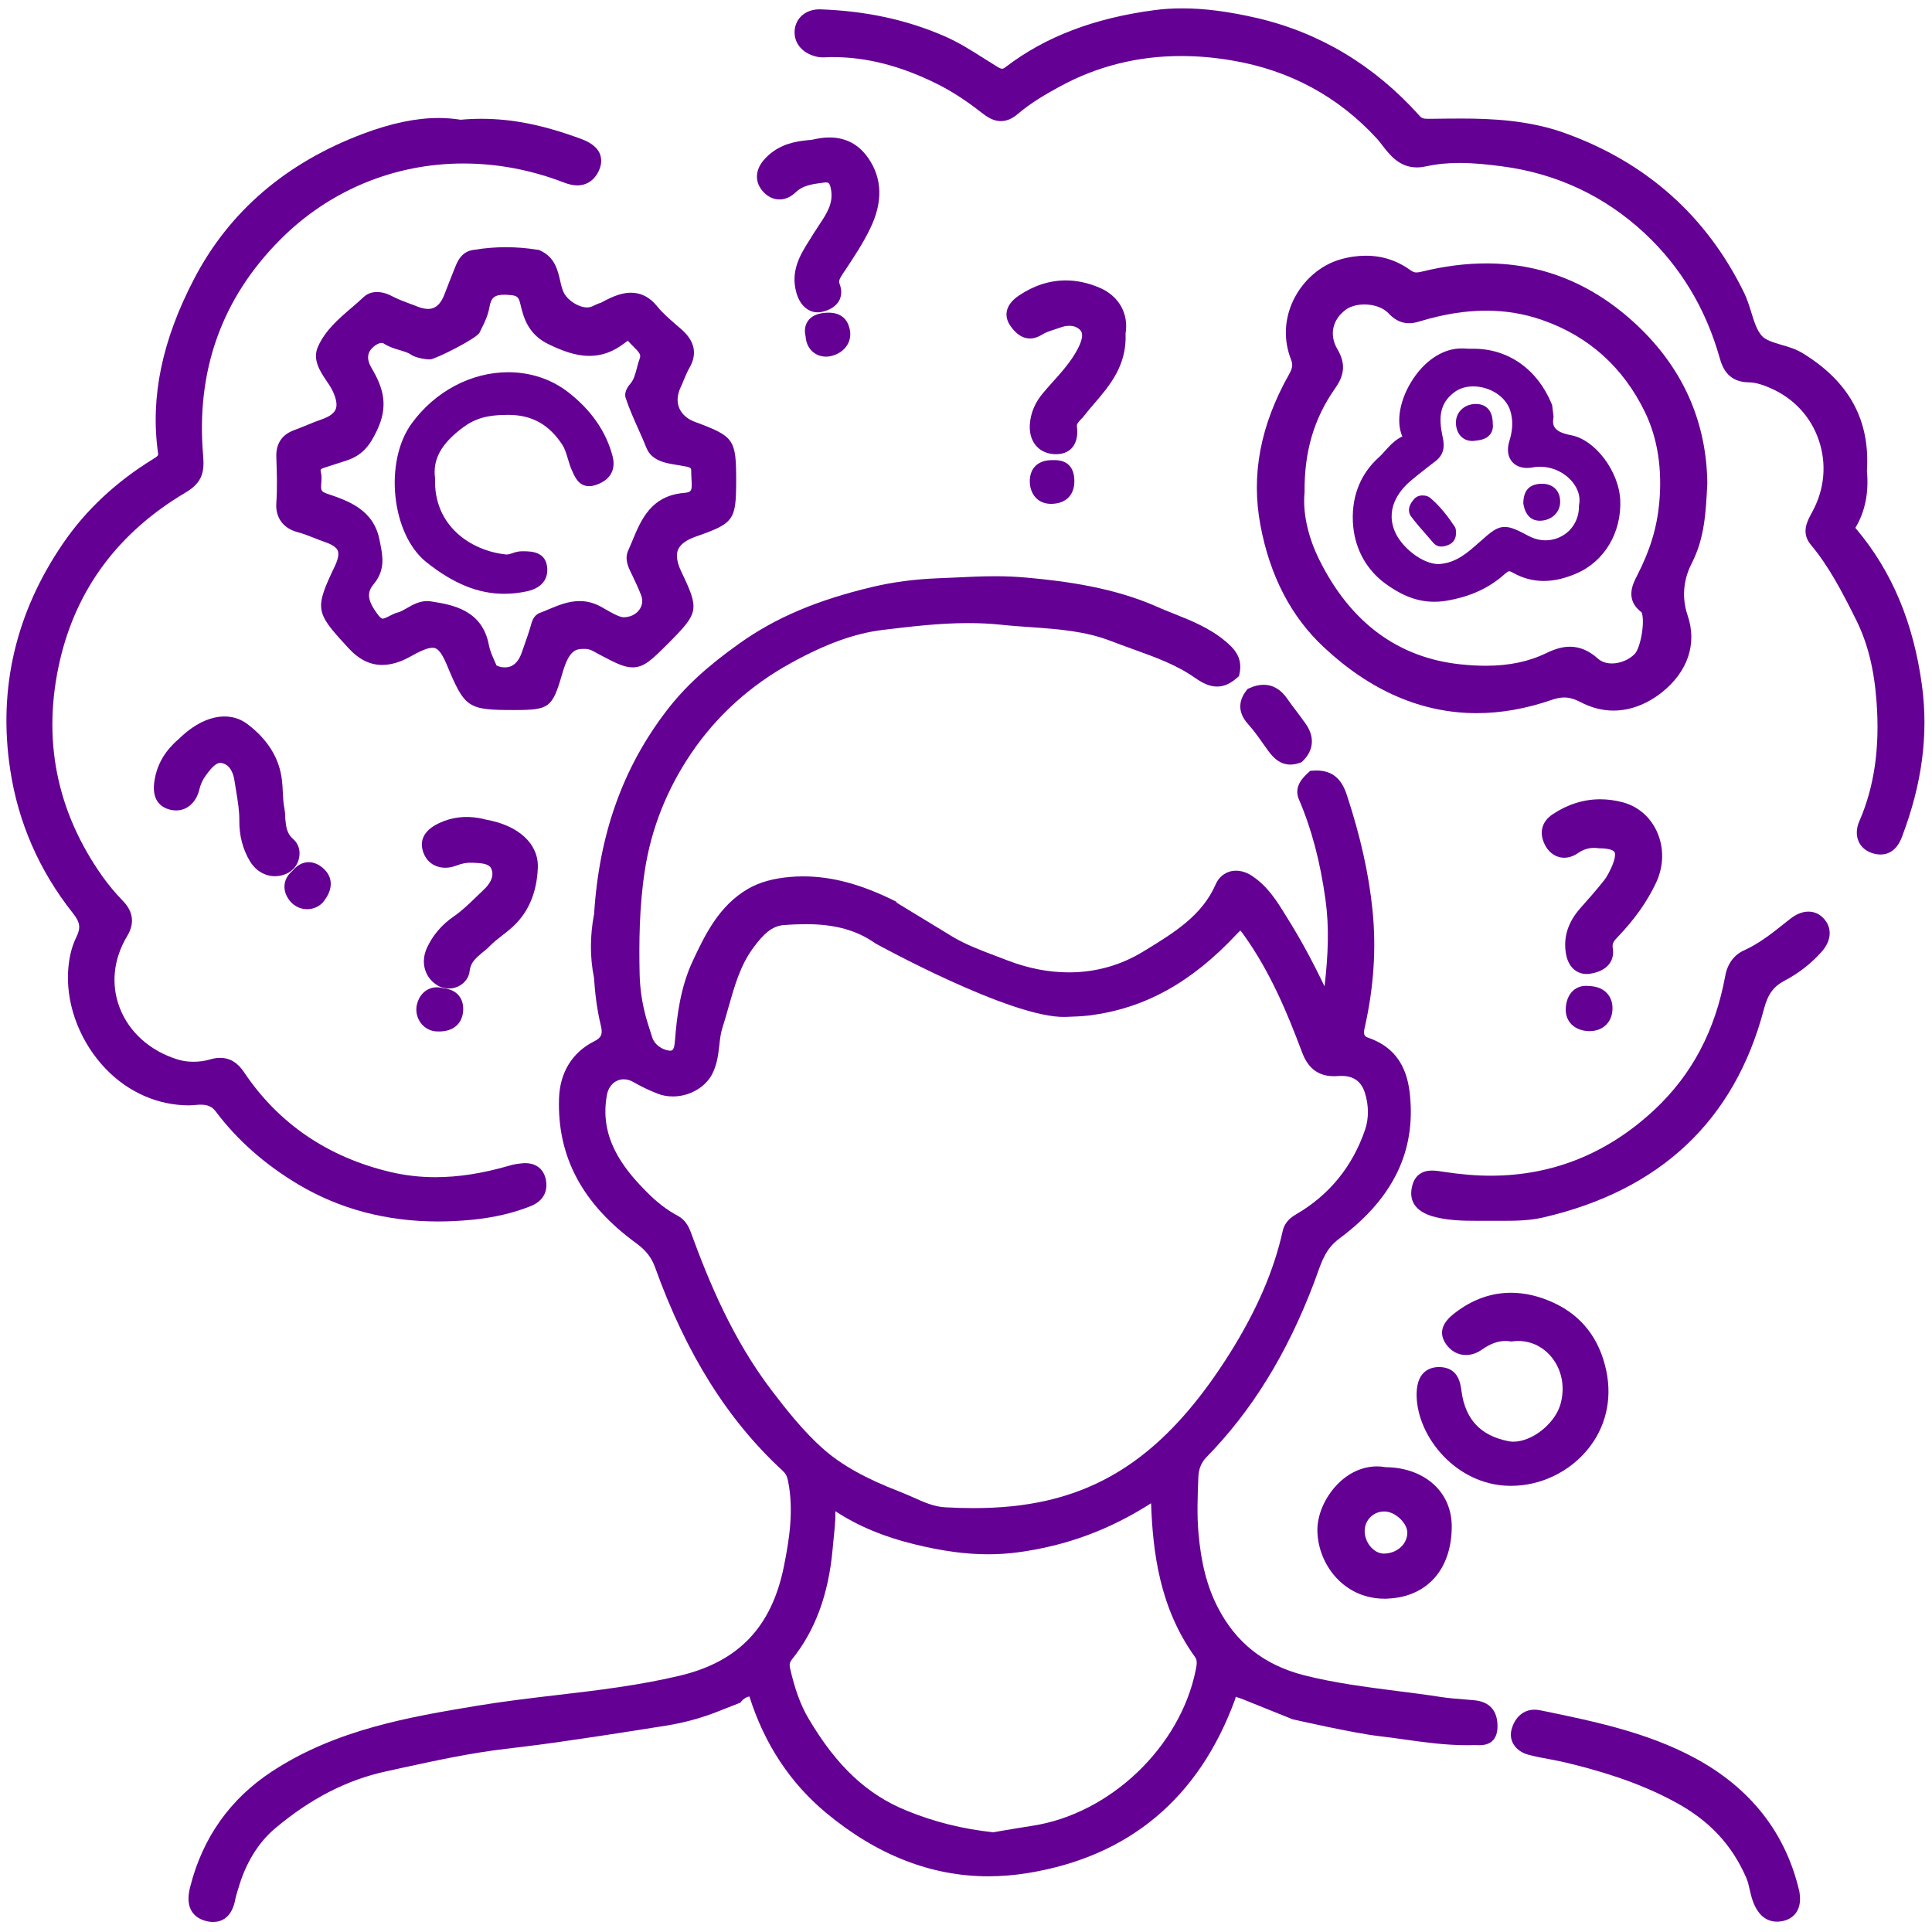
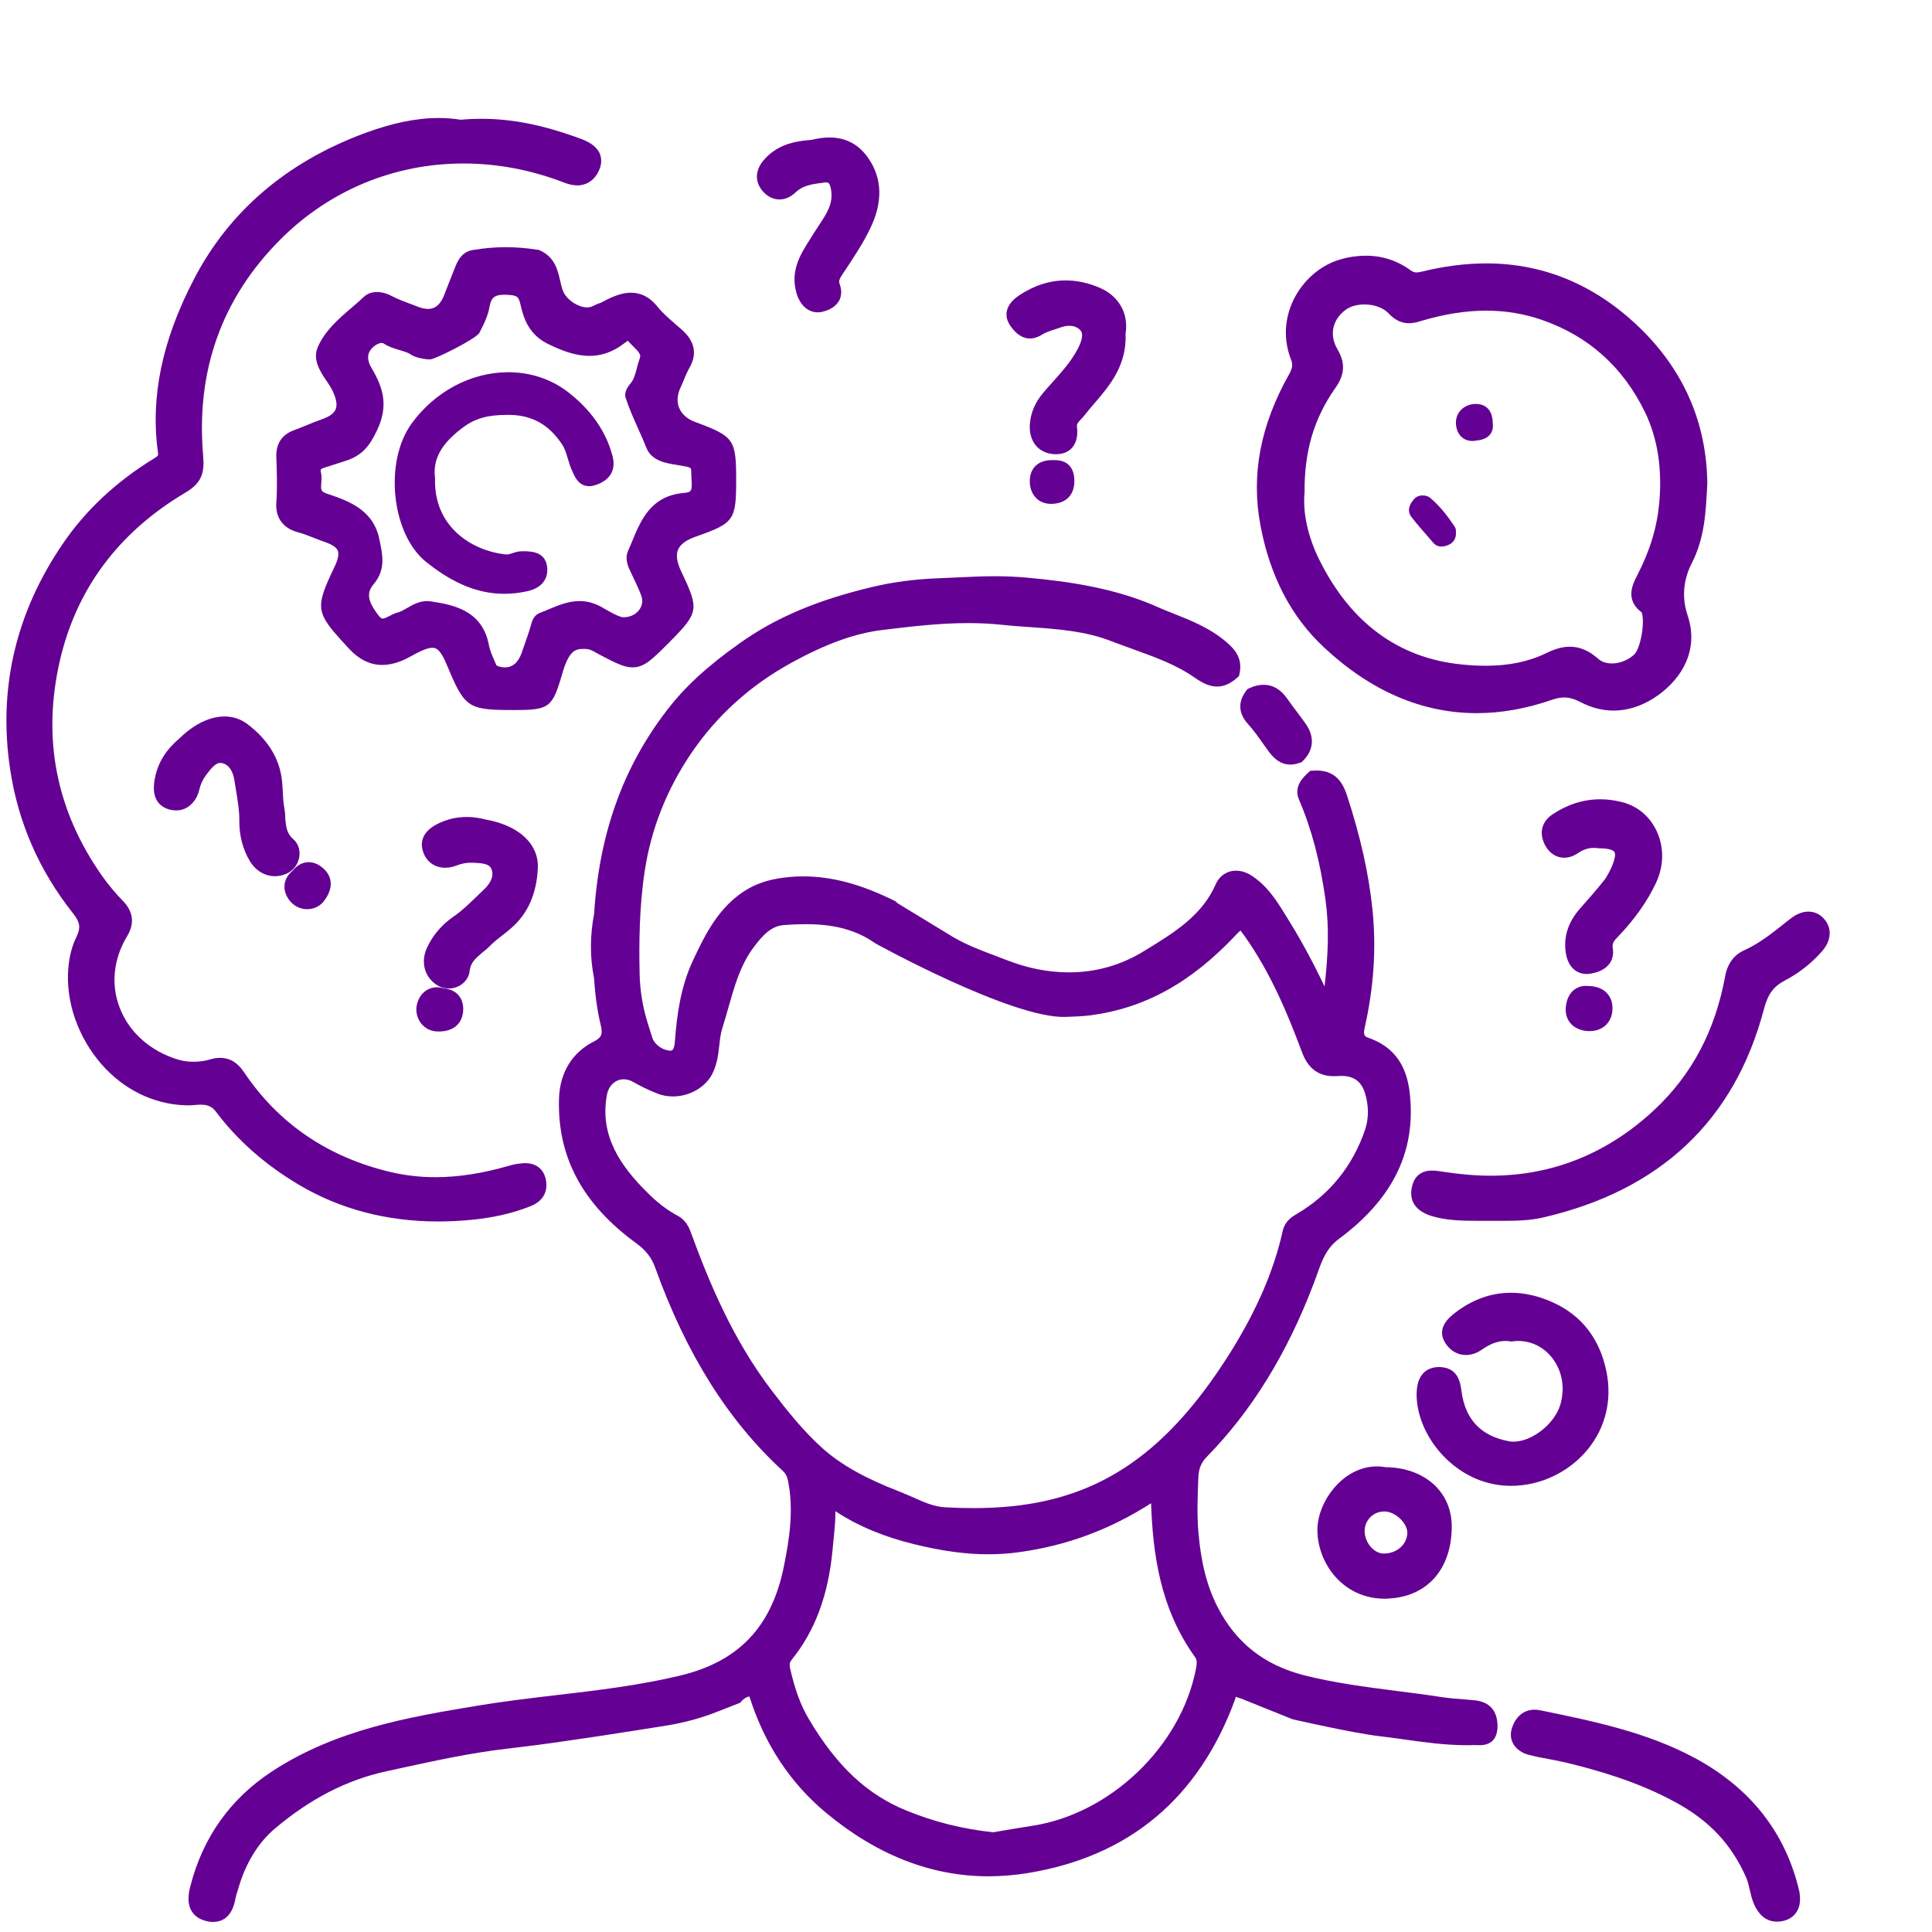
<svg xmlns="http://www.w3.org/2000/svg" width="168" height="168" viewBox="0 0 168 168" fill="none">
  <path d="M78.068 78.472L77.927 78.402C74.933 76.899 72.362 76.207 69.826 76.207C69.474 76.207 69.121 76.218 68.758 76.253C67.267 76.371 66.057 76.711 65.071 77.275C62.523 78.743 61.314 81.278 60.257 83.521C59.166 85.846 58.86 88.334 58.696 90.448C58.637 91.305 58.473 91.364 58.273 91.364C58.262 91.364 58.238 91.364 58.226 91.364C57.545 91.293 56.9 90.8 56.724 90.237L56.336 89.015C55.902 87.63 55.655 86.186 55.62 84.73C55.561 82.018 55.585 78.872 56.066 75.725C56.618 72.097 57.968 68.669 60.093 65.523C62.3 62.259 65.235 59.594 68.816 57.633C71.822 55.978 74.334 55.074 76.729 54.78C79.148 54.487 81.66 54.182 84.173 54.182C85.183 54.182 86.122 54.228 87.037 54.322C87.894 54.416 88.751 54.475 89.609 54.534C92.062 54.71 94.375 54.874 96.641 55.755C97.252 55.989 97.874 56.213 98.484 56.436C100.433 57.14 102.277 57.797 103.885 58.925C104.66 59.465 105.235 59.7 105.834 59.7C106.433 59.7 106.984 59.453 107.572 58.936L107.736 58.795L107.783 58.584C108.088 57.175 107.301 56.377 106.538 55.743C105.176 54.604 103.592 53.97 102.054 53.359C101.56 53.16 101.067 52.972 100.586 52.749C96.853 51.105 92.767 50.542 89.245 50.225C88.411 50.154 87.542 50.107 86.568 50.107C85.359 50.107 84.138 50.166 82.952 50.225L81.566 50.284C79.523 50.366 77.657 50.612 75.872 51.035C71.035 52.185 67.466 53.7 64.308 55.943C61.478 57.95 59.518 59.758 57.944 61.825C54.152 66.779 52.098 72.543 51.663 79.459C51.299 81.349 51.288 83.228 51.652 85.024C51.734 86.245 51.886 87.7 52.25 89.191C52.426 89.919 52.297 90.237 51.663 90.553C49.761 91.504 48.681 93.266 48.611 95.52C48.447 100.592 50.654 104.712 55.338 108.117C56.172 108.728 56.665 109.362 56.982 110.254C59.67 117.721 63.275 123.485 68.03 127.865C68.311 128.123 68.441 128.357 68.523 128.768C69.051 131.351 68.617 133.946 68.171 136.177C67.114 141.46 64.237 144.489 59.119 145.71C55.585 146.555 51.922 146.99 48.388 147.401C46.098 147.671 43.727 147.952 41.402 148.34C35.696 149.291 29.227 150.371 23.639 154.046C20.023 156.417 17.628 159.787 16.548 164.037C16.383 164.671 16.254 165.493 16.665 166.185C16.923 166.608 17.346 166.901 17.91 167.042C18.121 167.101 18.332 167.125 18.532 167.125C19.26 167.125 20.187 166.772 20.481 165.058C20.516 164.882 20.575 164.694 20.633 164.506L20.727 164.201C21.349 162.041 22.441 160.244 23.897 159.012C26.997 156.394 30.178 154.762 33.618 154.022L35.062 153.705C37.974 153.071 40.98 152.425 43.973 152.073L45.429 151.897C48.834 151.498 54.763 150.559 58.003 150.042C59.506 149.796 60.985 149.396 62.406 148.833L64.378 148.058C64.578 147.776 64.86 147.577 65.165 147.518C66.468 151.639 68.711 155.044 71.834 157.638C76.236 161.301 80.979 163.156 85.934 163.156C87.061 163.156 88.223 163.062 89.374 162.874C98.179 161.442 104.237 156.37 107.384 147.812C107.419 147.729 107.431 147.636 107.454 147.542C107.618 147.612 107.783 147.659 107.936 147.706L112.397 149.502C112.397 149.502 117.68 150.711 119.934 150.97C120.674 151.052 121.414 151.158 122.153 151.263C123.903 151.51 125.711 151.756 127.53 151.756C127.718 151.756 127.906 151.756 128.153 151.744L128.657 151.756C129.925 151.756 130.207 150.888 130.219 150.148C130.231 148.751 129.526 147.964 128.176 147.847L127.507 147.788C126.72 147.729 125.969 147.67 125.217 147.553C123.961 147.353 122.693 147.201 121.425 147.037C118.772 146.696 116.036 146.344 113.395 145.675C109.92 144.783 107.466 142.845 105.881 139.746C104.965 137.961 104.437 135.907 104.214 133.289C104.073 131.704 104.143 130.072 104.202 128.487C104.225 127.735 104.46 127.172 104.906 126.714C108.839 122.699 111.904 117.744 114.252 111.569C114.346 111.322 114.428 111.076 114.522 110.829C114.956 109.608 115.32 108.551 116.459 107.706C120.944 104.372 122.975 100.439 122.646 95.707C122.517 93.712 121.977 91.293 119.007 90.248C118.737 90.154 118.514 90.072 118.655 89.426C119.465 85.857 119.688 82.476 119.347 79.118C119.019 75.96 118.314 72.778 117.117 69.127C116.635 67.66 115.813 67.002 114.463 67.002C114.369 67.002 113.935 67.026 113.935 67.026L113.759 67.19C113.336 67.577 112.467 68.387 112.949 69.514C114.052 72.074 114.804 74.939 115.262 78.249C115.59 80.633 115.496 82.993 115.179 85.775C114.123 83.568 113.078 81.642 111.951 79.846L111.763 79.541C111.023 78.343 110.248 77.099 108.933 76.207C108.464 75.878 107.959 75.713 107.478 75.713C106.703 75.713 106.034 76.159 105.717 76.887C104.543 79.6 102.089 81.102 99.717 82.558L99.447 82.722C97.475 83.932 95.291 84.554 92.955 84.554C91.182 84.554 89.374 84.202 87.566 83.498L86.579 83.122C85.276 82.629 84.055 82.171 82.893 81.49L77.856 78.425M76.154 82.053C76.154 82.053 87.942 88.558 92.626 88.428C93.33 88.405 94.047 88.381 94.739 88.299C99.518 87.689 103.58 85.458 107.513 81.255C107.689 81.067 107.806 80.962 107.865 80.915C107.947 81.008 108.065 81.173 108.182 81.337C110.46 84.531 111.939 88.076 113.195 91.434C113.536 92.362 114.205 93.582 115.978 93.582C116.095 93.582 116.224 93.571 116.353 93.571C116.459 93.559 116.565 93.559 116.659 93.559C117.704 93.559 118.361 94.029 118.678 95.003C119.03 96.095 119.042 97.245 118.701 98.243C117.61 101.425 115.602 103.902 112.726 105.581C112.409 105.769 111.739 106.157 111.54 107.037C110.777 110.489 109.262 113.987 106.914 117.721C102.253 125.105 97.346 129.05 90.982 130.494C89.057 130.929 86.99 131.14 84.654 131.14C83.832 131.14 83.022 131.117 82.2 131.07C81.226 131.023 80.334 130.624 79.394 130.201C79.019 130.037 78.643 129.872 78.256 129.719C75.297 128.581 73.16 127.395 71.552 125.963C69.908 124.507 68.429 122.652 67.079 120.879C63.709 116.453 61.643 111.463 60.07 107.154C59.894 106.673 59.6 106.074 58.942 105.722C58.003 105.229 57.099 104.536 56.125 103.538C54.082 101.46 52.098 98.842 52.779 95.191C52.931 94.392 53.519 93.852 54.235 93.852C54.528 93.852 54.81 93.935 55.092 94.099C55.702 94.451 56.371 94.78 57.146 95.085C57.569 95.261 58.038 95.343 58.52 95.343C59.94 95.343 61.302 94.569 61.913 93.43C62.347 92.596 62.453 91.751 62.547 90.917C62.605 90.377 62.664 89.861 62.817 89.379C63.005 88.804 63.169 88.217 63.334 87.63C63.874 85.728 64.378 83.92 65.529 82.382C66.374 81.243 67.114 80.527 68.124 80.445C68.863 80.386 69.509 80.363 70.096 80.363C72.374 80.363 74.146 80.797 75.673 81.736M68.852 144.313C70.883 141.801 72.033 138.677 72.397 134.768C72.421 134.474 72.456 134.193 72.479 133.899C72.561 133.089 72.655 132.255 72.644 131.41C74.593 132.69 76.835 133.629 79.477 134.275C81.919 134.874 83.962 135.155 85.934 135.155C86.814 135.155 87.707 135.097 88.552 134.979C92.732 134.416 96.5 133.019 100.093 130.717C100.245 134.932 100.821 139.816 103.932 144.113C104.108 144.36 104.085 144.7 103.979 145.205C102.641 151.897 96.535 157.732 89.761 158.765C88.928 158.894 88.094 159.035 87.319 159.165L86.368 159.329C83.668 159.035 81.273 158.437 78.843 157.45C75.403 156.053 72.773 153.6 70.331 149.479C69.626 148.305 69.11 146.884 68.687 145.005C68.64 144.7 68.675 144.548 68.852 144.313Z" fill="#640093" />
  <path d="M17.17 96.071C17.264 96.059 17.358 96.059 17.452 96.059C18.074 96.059 18.45 96.236 18.767 96.658C20.633 99.147 23.064 101.284 25.964 103.01C29.544 105.135 33.618 106.215 38.08 106.215C39.019 106.215 39.993 106.168 40.968 106.074C42.929 105.886 44.643 105.487 46.181 104.865C47.202 104.442 47.66 103.644 47.472 102.611C47.296 101.672 46.639 101.143 45.664 101.143C45.594 101.143 45.511 101.143 45.441 101.155C45.03 101.19 44.643 101.249 44.232 101.378C41.954 102.035 39.864 102.364 37.857 102.364C36.518 102.364 35.215 102.211 33.971 101.918C28.5 100.627 24.203 97.692 21.209 93.218C20.645 92.385 19.976 91.986 19.142 91.986C18.861 91.986 18.579 92.032 18.262 92.126C17.792 92.267 17.299 92.326 16.818 92.326C16.348 92.326 15.902 92.267 15.479 92.138C13.073 91.41 11.229 89.767 10.408 87.63C9.633 85.611 9.856 83.403 11.053 81.407C11.723 80.304 11.593 79.27 10.689 78.343C10.032 77.662 9.433 76.946 8.905 76.207C4.889 70.524 3.645 64.219 5.207 57.445C6.651 51.187 10.325 46.268 16.137 42.828C17.581 41.971 17.792 41.067 17.663 39.6C17.029 32.25 19.283 25.934 24.367 20.838C28.617 16.565 34.276 14.217 40.287 14.217C43.269 14.217 46.216 14.78 49.069 15.884C49.468 16.037 49.855 16.119 50.196 16.119C51.041 16.119 51.722 15.649 52.098 14.792C52.38 14.158 52.274 13.665 52.157 13.36C51.84 12.632 51.065 12.28 50.501 12.068C47.214 10.859 44.549 10.331 41.86 10.331C41.261 10.331 40.651 10.354 40.064 10.413C39.453 10.319 38.808 10.26 38.162 10.26C36.19 10.26 34.041 10.707 31.599 11.622C24.895 14.135 19.929 18.385 16.877 24.255C14.094 29.585 13.061 34.54 13.742 39.388C13.765 39.588 13.777 39.635 13.331 39.905C10.102 41.889 7.461 44.355 5.488 47.243C1.367 53.266 -0.182 59.875 0.886 66.92C1.579 71.534 3.422 75.725 6.334 79.4C6.979 80.21 7.038 80.679 6.627 81.513C6.193 82.405 5.958 83.45 5.911 84.695C5.817 87.642 7.061 90.741 9.233 92.983C11.194 95.003 13.754 96.118 16.442 96.118C16.677 96.106 16.923 96.095 17.17 96.071Z" fill="#640093" />
-   <path d="M167.131 59.629C166.391 54.158 164.536 49.72 161.437 46.022C161.402 45.987 161.367 45.94 161.331 45.893C161.331 45.893 161.343 45.881 161.355 45.87C162.188 44.472 162.517 42.829 162.341 40.938C162.623 36.536 160.803 33.19 156.753 30.713C156.177 30.36 155.532 30.161 154.898 29.985C154.205 29.773 153.547 29.586 153.207 29.21C152.773 28.729 152.538 27.977 152.291 27.179C152.115 26.615 151.939 26.04 151.681 25.5C148.417 18.796 143.157 14.112 136.054 11.564C132.978 10.46 129.761 10.308 127.037 10.308C126.192 10.308 125.347 10.319 124.502 10.331H124.185C123.785 10.331 123.621 10.296 123.41 10.038C119.5 5.682 114.745 2.829 109.274 1.561C106.809 0.998 104.754 0.728 102.817 0.728C101.983 0.728 101.173 0.774 100.398 0.88C95.139 1.573 90.888 3.193 87.425 5.846C87.261 5.975 87.178 5.975 87.143 5.975C87.073 5.975 86.956 5.952 86.732 5.811C86.333 5.564 85.934 5.318 85.547 5.071C84.478 4.391 83.363 3.686 82.154 3.158C78.843 1.714 75.309 0.95 71.27 0.81C70.061 0.81 69.169 1.573 69.098 2.676C69.028 3.78 69.803 4.672 71.071 4.942C71.223 4.977 71.388 4.989 71.575 4.989C71.693 4.989 71.822 4.977 71.939 4.977L72.198 4.966H72.433C75.344 4.966 78.291 5.717 81.426 7.267C82.705 7.901 83.95 8.699 85.347 9.791C85.805 10.143 86.345 10.531 87.026 10.531C87.531 10.531 88.012 10.331 88.505 9.908C89.621 8.957 90.924 8.194 92.156 7.525C95.385 5.764 98.931 4.872 102.699 4.872C104.155 4.872 105.67 5.001 107.208 5.271C112.151 6.116 116.365 8.394 119.711 12.033C119.887 12.221 120.052 12.433 120.216 12.656C120.874 13.501 121.695 14.558 123.222 14.558C123.48 14.558 123.738 14.523 124.02 14.464C124.912 14.264 125.863 14.17 126.92 14.17C128.2 14.17 129.456 14.311 130.524 14.452C135.303 15.062 139.506 17.023 143.005 20.275C146.127 23.187 148.335 26.838 149.544 31.147C149.814 32.11 150.354 33.225 152.08 33.248C152.773 33.248 153.536 33.565 154.04 33.788C156.001 34.669 157.469 36.254 158.15 38.262C158.854 40.304 158.666 42.5 157.621 44.449L157.516 44.648C157.152 45.318 156.6 46.327 157.457 47.361C159.042 49.263 160.134 51.364 161.402 53.9C162.4 55.908 162.963 58.15 163.175 60.979C163.48 64.995 162.987 68.411 161.683 71.405C161.413 72.015 161.39 72.638 161.613 73.154C161.813 73.624 162.212 73.976 162.74 74.164C163.01 74.258 163.28 74.305 163.527 74.305C164.114 74.305 164.924 74.035 165.394 72.755C167.143 68.165 167.695 63.867 167.131 59.629Z" fill="#640093" />
  <path d="M51.501 26.638C51.372 26.697 51.219 26.732 51.055 26.732C50.327 26.732 49.411 26.157 49.047 25.488C48.883 25.183 48.8 24.807 48.706 24.396C48.495 23.48 48.237 22.353 46.957 21.778L46.828 21.719H46.722C45.818 21.567 44.891 21.496 43.987 21.496C43.083 21.496 42.167 21.567 41.263 21.719C40.148 21.825 39.784 22.705 39.549 23.304L39.502 23.421C39.209 24.149 38.927 24.877 38.645 25.605C38.175 26.861 37.447 26.862 37.213 26.862C36.943 26.862 36.637 26.791 36.309 26.662C36.086 26.568 35.851 26.486 35.628 26.404C35.087 26.204 34.571 26.004 34.101 25.758C33.796 25.593 33.315 25.394 32.775 25.394C32.317 25.394 31.929 25.547 31.636 25.817C31.307 26.134 30.943 26.439 30.591 26.744C29.452 27.718 28.266 28.74 27.644 30.16C27.151 31.276 27.844 32.309 28.407 33.142C28.642 33.483 28.853 33.812 28.983 34.117C29.264 34.763 29.335 35.256 29.182 35.608C29.029 35.949 28.642 36.23 28.008 36.453C27.562 36.606 27.128 36.782 26.705 36.958C26.329 37.111 25.965 37.264 25.578 37.404C24.509 37.792 23.981 38.59 24.028 39.764C24.075 41.044 24.122 42.394 24.028 43.732C23.934 45 24.627 45.94 25.86 46.269C26.341 46.398 26.811 46.574 27.304 46.773C27.621 46.902 27.938 47.02 28.266 47.137C28.877 47.349 29.253 47.595 29.37 47.877C29.487 48.159 29.405 48.617 29.123 49.215C27.374 52.89 27.409 53.219 30.063 56.095L30.286 56.342C31.201 57.34 32.164 57.821 33.233 57.821C33.714 57.821 34.219 57.727 34.759 57.527C35.146 57.387 35.487 57.199 35.816 57.023C35.945 56.952 36.074 56.882 36.203 56.811C36.813 56.494 37.271 56.33 37.6 56.33C37.823 56.33 38.246 56.33 38.844 57.786C40.429 61.59 40.653 61.742 44.762 61.742C47.767 61.742 48.037 61.531 48.883 58.608C49.47 56.577 50.01 56.424 50.773 56.424C50.843 56.424 50.914 56.424 50.996 56.436C51.289 56.447 51.559 56.6 51.865 56.776L52.147 56.929C53.508 57.645 54.248 58.032 55.011 58.032C56.021 58.032 56.702 57.352 58.122 55.931L58.24 55.813C60.764 53.266 60.811 52.984 59.249 49.72C58.862 48.91 58.768 48.264 58.956 47.806C59.156 47.337 59.672 46.949 60.517 46.656C63.816 45.505 64.004 45.235 64.016 41.842C64.016 38.191 63.852 37.956 60.435 36.688C59.766 36.442 59.285 36.019 59.062 35.479C58.839 34.939 58.886 34.328 59.179 33.694C59.285 33.471 59.379 33.26 59.461 33.037C59.613 32.661 59.766 32.321 59.942 32.004C60.635 30.818 60.435 29.726 59.355 28.728C59.144 28.54 58.932 28.352 58.709 28.165C58.134 27.66 57.582 27.19 57.148 26.638C56.514 25.852 55.751 25.453 54.87 25.453C54.342 25.453 53.778 25.593 53.097 25.899C52.816 26.028 52.534 26.169 52.264 26.322C52.006 26.392 51.759 26.521 51.501 26.638ZM54.412 29.761C54.471 29.714 54.565 29.644 54.6 29.644C54.612 29.644 54.612 29.644 54.624 29.656C54.753 29.808 54.906 29.961 55.058 30.114C55.61 30.654 55.751 30.853 55.633 31.159C55.528 31.44 55.446 31.734 55.375 32.027C55.234 32.556 55.117 33.014 54.812 33.366C54.589 33.624 54.236 34.129 54.412 34.622C54.729 35.573 55.14 36.489 55.539 37.381C55.774 37.909 56.009 38.426 56.22 38.966C56.678 40.081 57.923 40.281 58.827 40.422L59.308 40.504C60.106 40.633 60.107 40.68 60.107 41.009C60.107 41.22 60.118 41.431 60.13 41.654C60.2 42.688 60.142 42.805 59.472 42.864C56.608 43.11 55.739 45.2 54.976 47.055C54.858 47.337 54.741 47.607 54.624 47.877C54.295 48.605 54.635 49.309 54.858 49.779L54.941 49.943C55.222 50.542 55.516 51.141 55.751 51.763C55.915 52.186 55.868 52.632 55.61 52.996C55.316 53.43 54.788 53.676 54.201 53.676C53.778 53.641 53.109 53.242 52.51 52.902L52.346 52.808C51.712 52.444 51.078 52.268 50.397 52.268C49.423 52.268 48.554 52.632 47.709 52.984C47.462 53.09 47.215 53.195 46.957 53.289C46.394 53.501 46.264 54.017 46.147 54.428C45.983 55.015 45.772 55.59 45.572 56.166L45.372 56.741C44.926 58.032 44.139 58.032 43.881 58.032C43.658 58.032 43.423 57.997 43.165 57.856C43.142 57.797 43.118 57.739 43.094 57.68L42.989 57.445C42.789 56.987 42.601 56.553 42.519 56.13C41.956 53.007 39.291 52.585 37.529 52.303C37.4 52.279 37.283 52.268 37.154 52.268C36.45 52.268 35.898 52.585 35.405 52.867C35.123 53.031 34.864 53.184 34.606 53.254C34.324 53.325 34.078 53.454 33.855 53.571C33.643 53.677 33.42 53.794 33.279 53.794C33.15 53.794 32.998 53.63 32.892 53.489C31.835 52.103 31.941 51.458 32.517 50.765C33.514 49.556 33.28 48.346 33.068 47.278L33.01 46.996C32.516 44.308 30.262 43.545 28.454 42.934C27.891 42.746 27.891 42.594 27.938 41.995C27.961 41.713 27.985 41.396 27.902 41.056C27.844 40.785 27.844 40.774 28.536 40.563L30.098 40.058C31.507 39.6 32.153 38.755 32.775 37.44C33.796 35.303 33.35 33.765 32.305 31.992C31.659 30.912 32.246 30.372 32.434 30.196C32.681 29.961 32.974 29.82 33.186 29.82C33.279 29.82 33.327 29.843 33.362 29.867C33.82 30.172 34.313 30.313 34.747 30.442C35.135 30.56 35.475 30.654 35.745 30.841C36.133 31.111 36.966 31.253 37.4 31.253C37.823 31.253 41.439 29.445 41.697 28.928L41.874 28.564C42.155 28.024 42.449 27.366 42.566 26.685C42.707 25.875 43.012 25.629 43.869 25.629C44.01 25.629 44.163 25.64 44.316 25.652C44.973 25.699 45.102 25.817 45.255 26.462C45.537 27.718 45.995 29.116 47.709 29.937C48.812 30.466 49.998 30.947 51.254 30.947C52.287 30.947 53.25 30.618 54.166 29.937C54.283 29.855 54.342 29.808 54.412 29.761Z" fill="#640093" />
  <path d="M109.602 45.67C110.424 50.073 112.279 53.653 115.144 56.307C119.206 60.099 123.667 62.013 128.411 62.013C130.524 62.013 132.719 61.625 134.927 60.862C135.326 60.721 135.69 60.651 136.018 60.651C136.464 60.651 136.911 60.78 137.404 61.038C138.343 61.531 139.317 61.79 140.304 61.79C141.736 61.79 143.18 61.249 144.483 60.228C146.761 58.432 147.594 55.978 146.749 53.513C146.103 51.611 146.585 49.99 147.113 48.969C148.228 46.785 148.334 44.59 148.463 42.007C148.393 36.841 146.479 32.38 142.804 28.717C138.918 24.866 134.363 22.905 129.256 22.905C127.471 22.905 125.581 23.14 123.632 23.621C123.433 23.668 123.292 23.692 123.174 23.692C123.022 23.692 122.881 23.657 122.658 23.504C121.519 22.67 120.216 22.236 118.772 22.236C118.044 22.236 117.292 22.341 116.529 22.565C114.827 23.058 113.324 24.361 112.491 26.052C111.669 27.73 111.598 29.586 112.267 31.276C112.432 31.699 112.396 32.004 112.103 32.532C109.591 36.982 108.78 41.291 109.602 45.67ZM116.294 30.36C115.567 29.128 115.86 27.789 117.022 26.932C117.421 26.639 118.009 26.474 118.643 26.474C119.476 26.474 120.274 26.756 120.709 27.214C121.131 27.66 121.683 28.106 122.517 28.106C122.787 28.106 123.092 28.059 123.421 27.954C125.511 27.32 127.413 27.014 129.244 27.014C130.923 27.014 132.555 27.284 134.093 27.824C138.132 29.221 141.137 31.922 143.039 35.831C144.131 38.086 144.554 40.739 144.284 43.721C144.084 45.881 143.485 47.865 142.346 50.073C141.994 50.754 141.266 52.151 142.757 53.254C143.063 54.147 142.64 56.377 142.135 56.882C141.642 57.375 140.879 57.692 140.163 57.692C139.834 57.692 139.353 57.622 138.977 57.293C138.179 56.577 137.38 56.236 136.511 56.236C135.889 56.236 135.244 56.413 134.469 56.788C132.954 57.528 131.228 57.892 129.209 57.892C128.528 57.892 127.823 57.856 127.049 57.774C121.578 57.211 117.421 54.135 114.709 48.652C113.735 46.679 113.265 44.578 113.441 42.817C113.406 39.271 114.252 36.395 116.107 33.753C116.952 32.568 116.999 31.558 116.294 30.36Z" fill="#640093" />
  <path d="M157.256 79.271C156.739 79.271 156.199 79.482 155.683 79.893L155.366 80.14C154.156 81.103 153.029 82.018 151.656 82.641C150.787 83.028 150.212 83.814 150.024 84.848C149.143 89.638 147.124 93.442 143.884 96.482C139.81 100.298 135.008 102.235 129.631 102.235C128.327 102.235 126.977 102.118 125.521 101.895C125.169 101.836 124.841 101.789 124.512 101.789C123.326 101.789 122.903 102.576 122.774 103.233C122.574 104.161 122.786 105.358 124.887 105.852C126.073 106.133 127.247 106.157 128.351 106.157H130.887C131.873 106.157 133.012 106.133 134.151 105.875C144.365 103.527 150.834 97.433 153.382 87.759C153.722 86.456 154.215 85.787 155.166 85.282C156.387 84.648 157.502 83.779 158.406 82.758C159.264 81.795 159.334 80.692 158.594 79.882C158.23 79.482 157.773 79.271 157.256 79.271Z" fill="#640093" />
  <path d="M131.593 125.364C131.44 125.364 131.299 125.352 131.158 125.317C128.752 124.847 127.413 123.427 127.084 120.961C126.991 120.245 126.803 118.907 125.159 118.871C124.455 118.871 123.257 119.153 123.187 121.079C123.069 124.613 126.286 128.827 130.759 129.179C130.971 129.191 131.182 129.203 131.393 129.203C133.953 129.203 136.442 128.017 138.074 126.021C139.623 124.119 140.199 121.701 139.682 119.224C139.095 116.394 137.522 114.375 135.021 113.248C133.8 112.696 132.579 112.414 131.393 112.414C129.679 112.414 128.059 112.989 126.568 114.128C126.075 114.504 124.772 115.502 125.746 116.887C126.18 117.498 126.791 117.827 127.472 117.827C127.953 117.827 128.435 117.662 128.881 117.345C129.585 116.852 130.243 116.605 130.912 116.605C131.041 116.605 131.182 116.617 131.323 116.641L131.417 116.652L131.511 116.641C131.687 116.617 131.851 116.605 132.016 116.605C133.201 116.605 134.293 117.169 135.021 118.144C135.866 119.271 136.101 120.75 135.667 122.194C135.139 123.849 133.213 125.364 131.593 125.364Z" fill="#640093" />
  <path d="M147.335 152.848C143.167 150.617 138.576 149.678 134.139 148.762L133.88 148.715C133.728 148.68 133.575 148.668 133.434 148.668C132.495 148.668 131.755 149.291 131.45 150.347C131.321 150.805 131.368 151.251 131.591 151.639C131.849 152.097 132.33 152.437 132.917 152.59C133.505 152.742 134.092 152.86 134.69 152.965C135.183 153.059 135.688 153.153 136.181 153.271C138.87 153.928 142.38 154.902 145.726 156.734C148.638 158.319 150.587 160.397 151.843 163.273C151.984 163.59 152.066 163.943 152.148 164.318C152.289 164.917 152.442 165.598 152.876 166.209C153.287 166.796 153.851 167.101 154.52 167.101C154.743 167.101 154.978 167.066 155.224 166.995C156.105 166.725 156.598 165.962 156.516 164.905C156.504 164.764 156.492 164.635 156.469 164.495C155.295 159.399 152.231 155.478 147.335 152.848Z" fill="#640093" />
  <path d="M120.498 127.583C120.239 127.536 119.993 127.512 119.746 127.512C118.502 127.512 117.269 128.064 116.295 129.073C115.179 130.224 114.51 131.797 114.557 133.183C114.639 136.047 116.847 139.018 120.404 139.018C120.51 139.018 120.615 139.018 120.721 139.006C124.114 138.842 126.227 136.447 126.239 132.748C126.239 131.375 125.757 130.154 124.83 129.226C123.773 128.181 122.235 127.594 120.498 127.583ZM118.666 133.112C118.678 132.173 119.429 131.433 120.357 131.433H120.451C121.367 131.48 122.388 132.467 122.376 133.288C122.364 134.286 121.472 135.096 120.31 135.096C119.441 135.073 118.654 134.11 118.666 133.112Z" fill="#640093" />
  <path d="M144.001 76.77C144.682 75.326 144.718 73.706 144.072 72.297C143.485 71.029 142.452 70.136 141.137 69.772C140.479 69.596 139.81 69.502 139.153 69.502C137.72 69.502 136.323 69.937 135.032 70.794C134.01 71.463 133.787 72.52 134.421 73.612C134.785 74.222 135.36 74.586 136.018 74.586C136.417 74.586 136.828 74.445 137.192 74.199C137.638 73.882 138.119 73.729 138.601 73.729C138.718 73.729 138.836 73.741 139.059 73.764C140.092 73.764 140.338 74.011 140.385 74.081C140.432 74.152 140.55 74.469 140.139 75.396C139.974 75.748 139.763 76.206 139.47 76.57C138.824 77.392 138.108 78.19 137.427 78.965C136.347 80.175 135.924 81.513 136.17 82.934C136.358 84.037 137.039 84.695 137.979 84.695C138.096 84.695 138.213 84.683 138.342 84.659C139.693 84.436 140.42 83.603 140.244 82.476C140.174 82.053 140.291 81.854 140.714 81.431C142.123 79.952 143.215 78.437 144.001 76.77Z" fill="#640093" />
  <path d="M73.547 23.421C74.287 22.294 75.062 21.132 75.66 19.887C76.787 17.575 76.729 15.496 75.484 13.724C74.522 12.338 73.124 11.763 71.352 12.01C71.093 12.045 70.823 12.104 70.565 12.162C70.295 12.186 70.025 12.209 69.767 12.244C68.827 12.373 67.466 12.691 66.409 13.924C65.634 14.839 65.622 15.872 66.385 16.694C66.843 17.187 67.43 17.41 68.017 17.328C68.44 17.269 68.839 17.058 69.191 16.718C69.696 16.236 70.318 16.06 71.164 15.943L71.598 15.884C72.009 15.837 72.138 15.814 72.256 16.448C72.49 17.68 71.892 18.561 71.211 19.594C71.046 19.84 70.882 20.087 70.729 20.334L70.424 20.827C69.614 22.095 68.71 23.539 69.25 25.452C69.579 26.626 70.389 27.272 71.34 27.143L71.457 27.12C72.162 26.979 72.69 26.627 72.96 26.157C73.124 25.863 73.265 25.358 73.007 24.678C72.913 24.419 72.984 24.255 73.383 23.656L73.547 23.421Z" fill="#640093" />
  <path d="M94.294 36.125C94.565 35.773 94.858 35.432 95.163 35.08C96.49 33.53 97.993 31.781 97.875 29.01C98.157 27.284 97.312 25.77 95.668 25.042C94.67 24.607 93.661 24.384 92.674 24.384C91.266 24.384 89.892 24.831 88.6 25.699C87.978 26.122 87.638 26.58 87.544 27.085C87.462 27.519 87.591 27.965 87.896 28.388C88.107 28.669 88.659 29.433 89.563 29.433C89.915 29.433 90.279 29.315 90.643 29.081C90.925 28.904 91.277 28.787 91.641 28.67C91.817 28.611 91.993 28.552 92.169 28.493C92.451 28.388 92.721 28.329 92.98 28.329C93.261 28.329 93.66 28.399 93.954 28.728C94.283 29.104 93.978 29.855 93.672 30.419C93.109 31.464 92.334 32.333 91.5 33.26C91.23 33.565 90.948 33.871 90.69 34.188C89.998 35.01 89.622 35.913 89.551 36.9C89.457 38.332 90.244 39.353 91.559 39.483C91.665 39.494 91.758 39.494 91.852 39.494C92.58 39.494 93.003 39.189 93.226 38.931C93.602 38.496 93.743 37.874 93.649 37.123C93.614 36.888 93.696 36.782 94.001 36.453C94.107 36.36 94.201 36.242 94.294 36.125Z" fill="#640093" />
  <path d="M24.732 70.301C24.638 69.844 24.615 69.374 24.591 68.857C24.58 68.529 24.556 68.212 24.521 67.894C24.321 65.981 23.312 64.326 21.515 62.964C19.872 61.731 17.571 62.247 15.54 64.267C15.54 64.267 15.54 64.267 15.528 64.278C15.363 64.407 15.211 64.56 15.058 64.713C14.201 65.57 13.649 66.603 13.45 67.777C13.121 69.597 14.001 70.207 14.788 70.407C15.504 70.583 16.174 70.407 16.667 69.902C16.972 69.597 17.207 69.174 17.324 68.693C17.441 68.188 17.629 67.789 17.923 67.39C18.099 67.167 18.275 66.92 18.475 66.721C18.862 66.333 19.109 66.298 19.355 66.368C20.059 66.556 20.318 67.331 20.4 67.953C20.447 68.247 20.494 68.54 20.541 68.822C20.682 69.703 20.823 70.536 20.811 71.381C20.799 72.649 21.116 73.859 21.727 74.88C22.443 76.078 23.781 76.512 24.967 75.948C25.155 75.854 25.331 75.737 25.484 75.585C25.859 75.209 26.059 74.692 26.047 74.164C26.035 73.683 25.836 73.26 25.484 72.955C24.932 72.473 24.873 71.886 24.803 71.158C24.814 70.877 24.779 70.583 24.732 70.301Z" fill="#640093" />
  <path d="M108.488 59.911L108.382 60.04C107.854 60.721 107.454 61.789 108.535 62.975C109.016 63.504 109.438 64.102 109.873 64.725L110.155 65.112C110.519 65.628 111.129 66.486 112.209 66.486C112.479 66.486 112.761 66.427 113.055 66.321L113.184 66.274L113.278 66.18C114.229 65.265 114.334 64.102 113.571 62.987C113.301 62.6 113.019 62.224 112.738 61.848C112.468 61.496 112.197 61.144 111.951 60.78C111.387 59.958 110.695 59.547 109.873 59.547C109.485 59.547 109.075 59.641 108.64 59.84L108.488 59.911Z" fill="#640093" />
  <path d="M138.134 85.74C138.052 85.728 137.981 85.728 137.911 85.728C136.889 85.728 136.197 86.515 136.15 87.724C136.114 88.827 136.901 89.603 138.11 89.661H138.239C139.355 89.661 140.153 88.921 140.212 87.818C140.247 87.231 140.083 86.726 139.73 86.362C139.484 86.08 138.967 85.751 138.134 85.74Z" fill="#640093" />
  <path d="M25.61 75.525C25.551 75.584 25.493 75.655 25.434 75.725C25.363 75.784 25.305 75.831 25.258 75.89C24.53 76.618 24.565 77.686 25.34 78.484C25.692 78.848 26.185 79.059 26.702 79.059C27.207 79.059 27.665 78.872 28.017 78.531C28.064 78.484 28.111 78.437 28.146 78.378C28.979 77.334 28.968 76.253 28.099 75.502C27.301 74.786 26.338 74.798 25.61 75.525Z" fill="#640093" />
  <path d="M42.588 82.265C42.905 81.936 43.292 81.642 43.692 81.325C43.95 81.126 44.208 80.926 44.443 80.715C45.899 79.459 46.685 77.686 46.768 75.432C46.838 73.377 45.101 71.78 42.283 71.275H42.271C42.072 71.217 41.86 71.17 41.649 71.135C40.451 70.923 39.289 71.064 38.221 71.557C36.542 72.332 36.542 73.401 36.824 74.164C37.082 74.845 37.61 75.291 38.315 75.42C38.749 75.502 39.219 75.443 39.688 75.267C40.17 75.079 40.604 74.997 41.097 75.021C41.379 75.033 41.684 75.044 41.966 75.091C42.506 75.185 42.67 75.373 42.752 75.62C42.999 76.301 42.506 76.958 42.048 77.381C41.837 77.58 41.625 77.791 41.414 77.991C40.768 78.613 40.17 79.2 39.465 79.682C38.42 80.398 37.61 81.349 37.117 82.441C36.542 83.72 36.953 85.059 38.092 85.716C38.279 85.822 38.479 85.892 38.69 85.927C39.207 86.021 39.759 85.892 40.17 85.576C40.557 85.282 40.792 84.883 40.839 84.425C40.921 83.697 41.367 83.321 41.931 82.84C42.165 82.664 42.389 82.476 42.588 82.265Z" fill="#640093" />
  <path d="M38.819 85.975C38.737 85.963 38.643 85.951 38.561 85.939C38.479 85.916 38.397 85.892 38.326 85.881C37.317 85.705 36.459 86.338 36.236 87.43C36.142 87.923 36.248 88.452 36.542 88.886C36.824 89.297 37.246 89.579 37.727 89.661C37.798 89.673 37.857 89.685 37.927 89.685C39.266 89.779 40.134 89.144 40.264 88.006C40.381 86.937 39.829 86.162 38.819 85.975Z" fill="#640093" />
  <path d="M91.744 40.011H91.639H91.474C90.312 40.011 89.596 40.656 89.549 41.737C89.525 42.359 89.713 42.911 90.077 43.286C90.406 43.639 90.876 43.815 91.404 43.815H91.427C92.061 43.803 92.566 43.615 92.918 43.251C93.271 42.887 93.435 42.382 93.423 41.76C93.388 40.245 92.355 40.011 91.744 40.011Z" fill="#640093" />
-   <path d="M71.541 27.225C70.942 27.308 70.508 27.542 70.25 27.918C69.991 28.294 69.933 28.764 70.05 29.233C70.097 29.985 70.449 30.407 70.719 30.63C71.095 30.935 71.588 31.065 72.105 30.994L72.269 30.959C72.856 30.83 73.361 30.489 73.654 30.031C73.924 29.609 74.007 29.104 73.877 28.576C73.701 27.836 73.161 27.002 71.541 27.225Z" fill="#640093" />
  <path d="M44.195 32.368C40.966 32.368 37.832 34.035 35.801 36.817C33.37 40.152 34.039 46.468 37.08 48.887C39.44 50.765 41.589 51.634 43.855 51.634C44.489 51.634 45.146 51.563 45.803 51.422C47.435 51.07 47.623 50.025 47.588 49.438C47.506 47.959 46.191 47.947 45.569 47.935H45.381C45.052 47.935 44.782 48.029 44.536 48.111C44.359 48.17 44.218 48.217 44.031 48.217H44.019C40.943 47.9 37.691 45.728 37.832 41.596C37.609 39.952 38.36 38.578 40.274 37.158C41.319 36.383 42.41 36.078 44.066 36.078H44.371C46.32 36.124 47.764 36.946 48.903 38.684C49.114 39.013 49.243 39.435 49.373 39.87C49.478 40.222 49.584 40.586 49.748 40.938L49.807 41.067C50.007 41.513 50.347 42.276 51.239 42.276C51.416 42.276 51.592 42.241 51.779 42.182C53.493 41.619 53.447 40.375 53.27 39.682C52.707 37.51 51.38 35.62 49.349 34.058C47.893 32.955 46.109 32.368 44.195 32.368Z" fill="#640093" />
-   <path d="M117.67 45.775C117.87 47.841 118.88 49.614 120.535 50.8C121.533 51.505 122.907 52.326 124.703 52.326C125.043 52.326 125.384 52.303 125.736 52.244C127.814 51.904 129.481 51.141 130.843 49.919C131.031 49.755 131.16 49.673 131.231 49.673C131.278 49.673 131.383 49.696 131.583 49.814C132.416 50.283 133.309 50.518 134.236 50.518C135.152 50.518 136.103 50.295 137.124 49.849C139.531 48.792 140.999 46.303 140.893 43.509C140.787 40.997 138.721 38.249 136.643 37.85C135.164 37.569 134.952 37.075 135.082 36.312L135.093 36.23L134.964 35.197L134.929 35.127C133.696 32.121 131.16 30.325 128.143 30.325C128.049 30.325 127.955 30.325 127.885 30.325C127.756 30.325 127.626 30.325 127.497 30.313C127.344 30.301 127.204 30.301 127.051 30.301C126.863 30.301 126.664 30.313 126.476 30.348C125.032 30.583 123.646 31.651 122.684 33.26C121.756 34.798 121.439 36.5 121.85 37.71C121.874 37.792 121.932 37.944 121.956 37.944C121.298 38.25 120.852 38.755 120.453 39.189C120.277 39.389 120.089 39.6 119.889 39.776C118.222 41.279 117.447 43.357 117.67 45.775ZM124.82 40.105C125.748 39.4 125.56 38.508 125.419 37.85L125.396 37.721C125.043 35.995 125.372 34.904 126.499 34.082C126.934 33.765 127.485 33.6 128.096 33.6C129.587 33.6 130.972 34.516 131.336 35.737C131.583 36.571 131.548 37.404 131.242 38.379C131.043 39.036 131.102 39.635 131.419 40.069C131.712 40.469 132.205 40.692 132.78 40.692C132.933 40.692 133.109 40.68 133.285 40.645C133.497 40.598 133.72 40.586 133.931 40.586C134.999 40.586 136.068 41.091 136.737 41.912C137.242 42.535 137.441 43.239 137.312 43.897L137.301 43.955V44.014C137.312 44.824 137.007 45.576 136.467 46.127C135.927 46.667 135.175 46.984 134.401 46.984C133.896 46.984 133.403 46.855 132.933 46.609C131.994 46.115 131.418 45.822 130.855 45.822C130.139 45.822 129.646 46.257 128.683 47.114L128.601 47.184C127.65 48.029 126.664 48.91 125.255 49.039C125.196 49.039 125.137 49.051 125.079 49.051C123.705 49.051 121.803 47.583 121.24 46.092C120.441 43.979 121.92 42.394 122.871 41.642C123.118 41.443 123.353 41.255 123.599 41.055C124.01 40.738 124.409 40.41 124.82 40.105Z" fill="#640093" />
  <path d="M122.939 43.427C122.305 44.167 122.528 44.684 122.716 44.93C123.162 45.517 123.644 46.069 124.125 46.609L124.618 47.184C124.806 47.407 125.053 47.525 125.334 47.525C125.546 47.525 125.733 47.466 125.921 47.396C126.379 47.219 126.637 46.82 126.602 46.315V46.245C126.602 46.128 126.602 45.952 126.497 45.799C125.957 44.989 125.276 44.061 124.372 43.298C124.207 43.157 123.984 43.087 123.749 43.087C123.421 43.063 123.127 43.192 122.939 43.427Z" fill="#640093" />
  <path d="M128.023 38.344C128.082 38.344 128.14 38.344 128.211 38.332C128.633 38.285 129.209 38.226 129.561 37.792C129.772 37.533 129.854 37.193 129.807 36.853C129.807 35.303 128.798 35.127 128.363 35.127H128.234C127.26 35.186 126.579 35.89 126.602 36.794C126.626 37.721 127.201 38.344 128.023 38.344Z" fill="#640093" />
-   <path d="M133.882 45.282H133.905C134.915 45.271 135.678 44.554 135.666 43.615C135.666 42.676 135.044 42.065 134.093 42.065H133.976C132.978 42.124 132.473 42.641 132.461 43.779C132.672 45.094 133.447 45.282 133.882 45.282Z" fill="#640093" />
</svg>